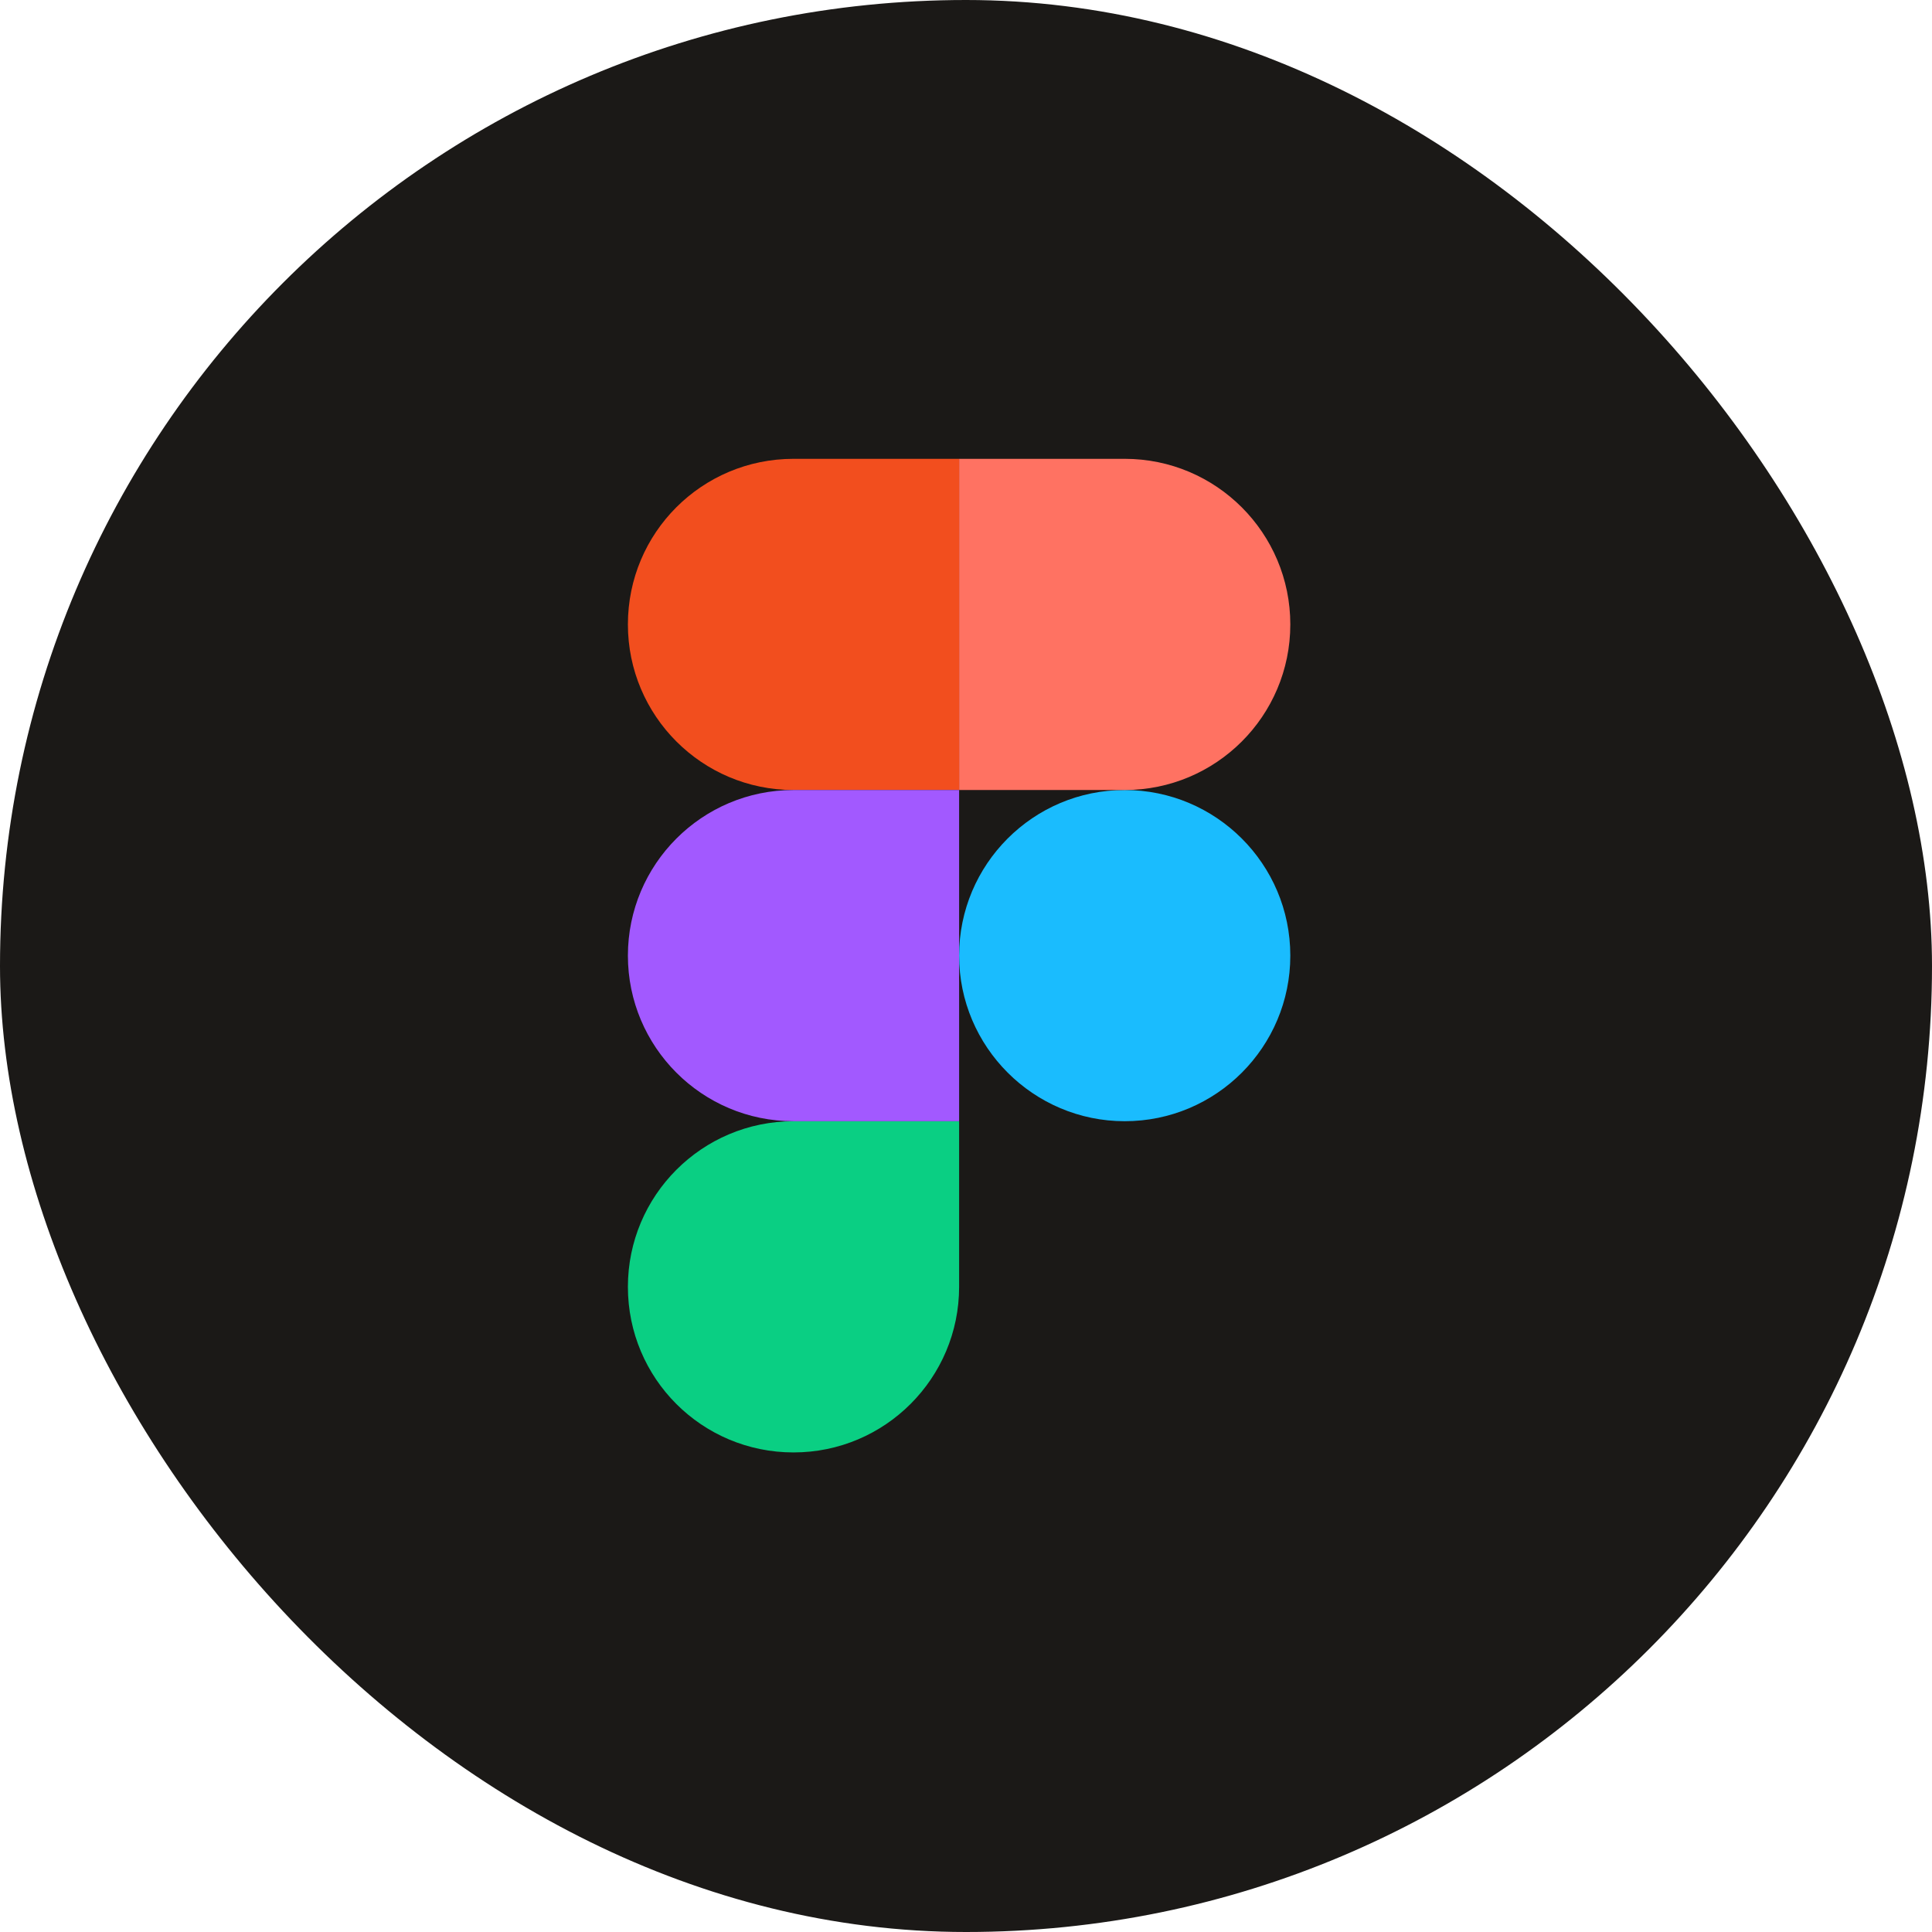
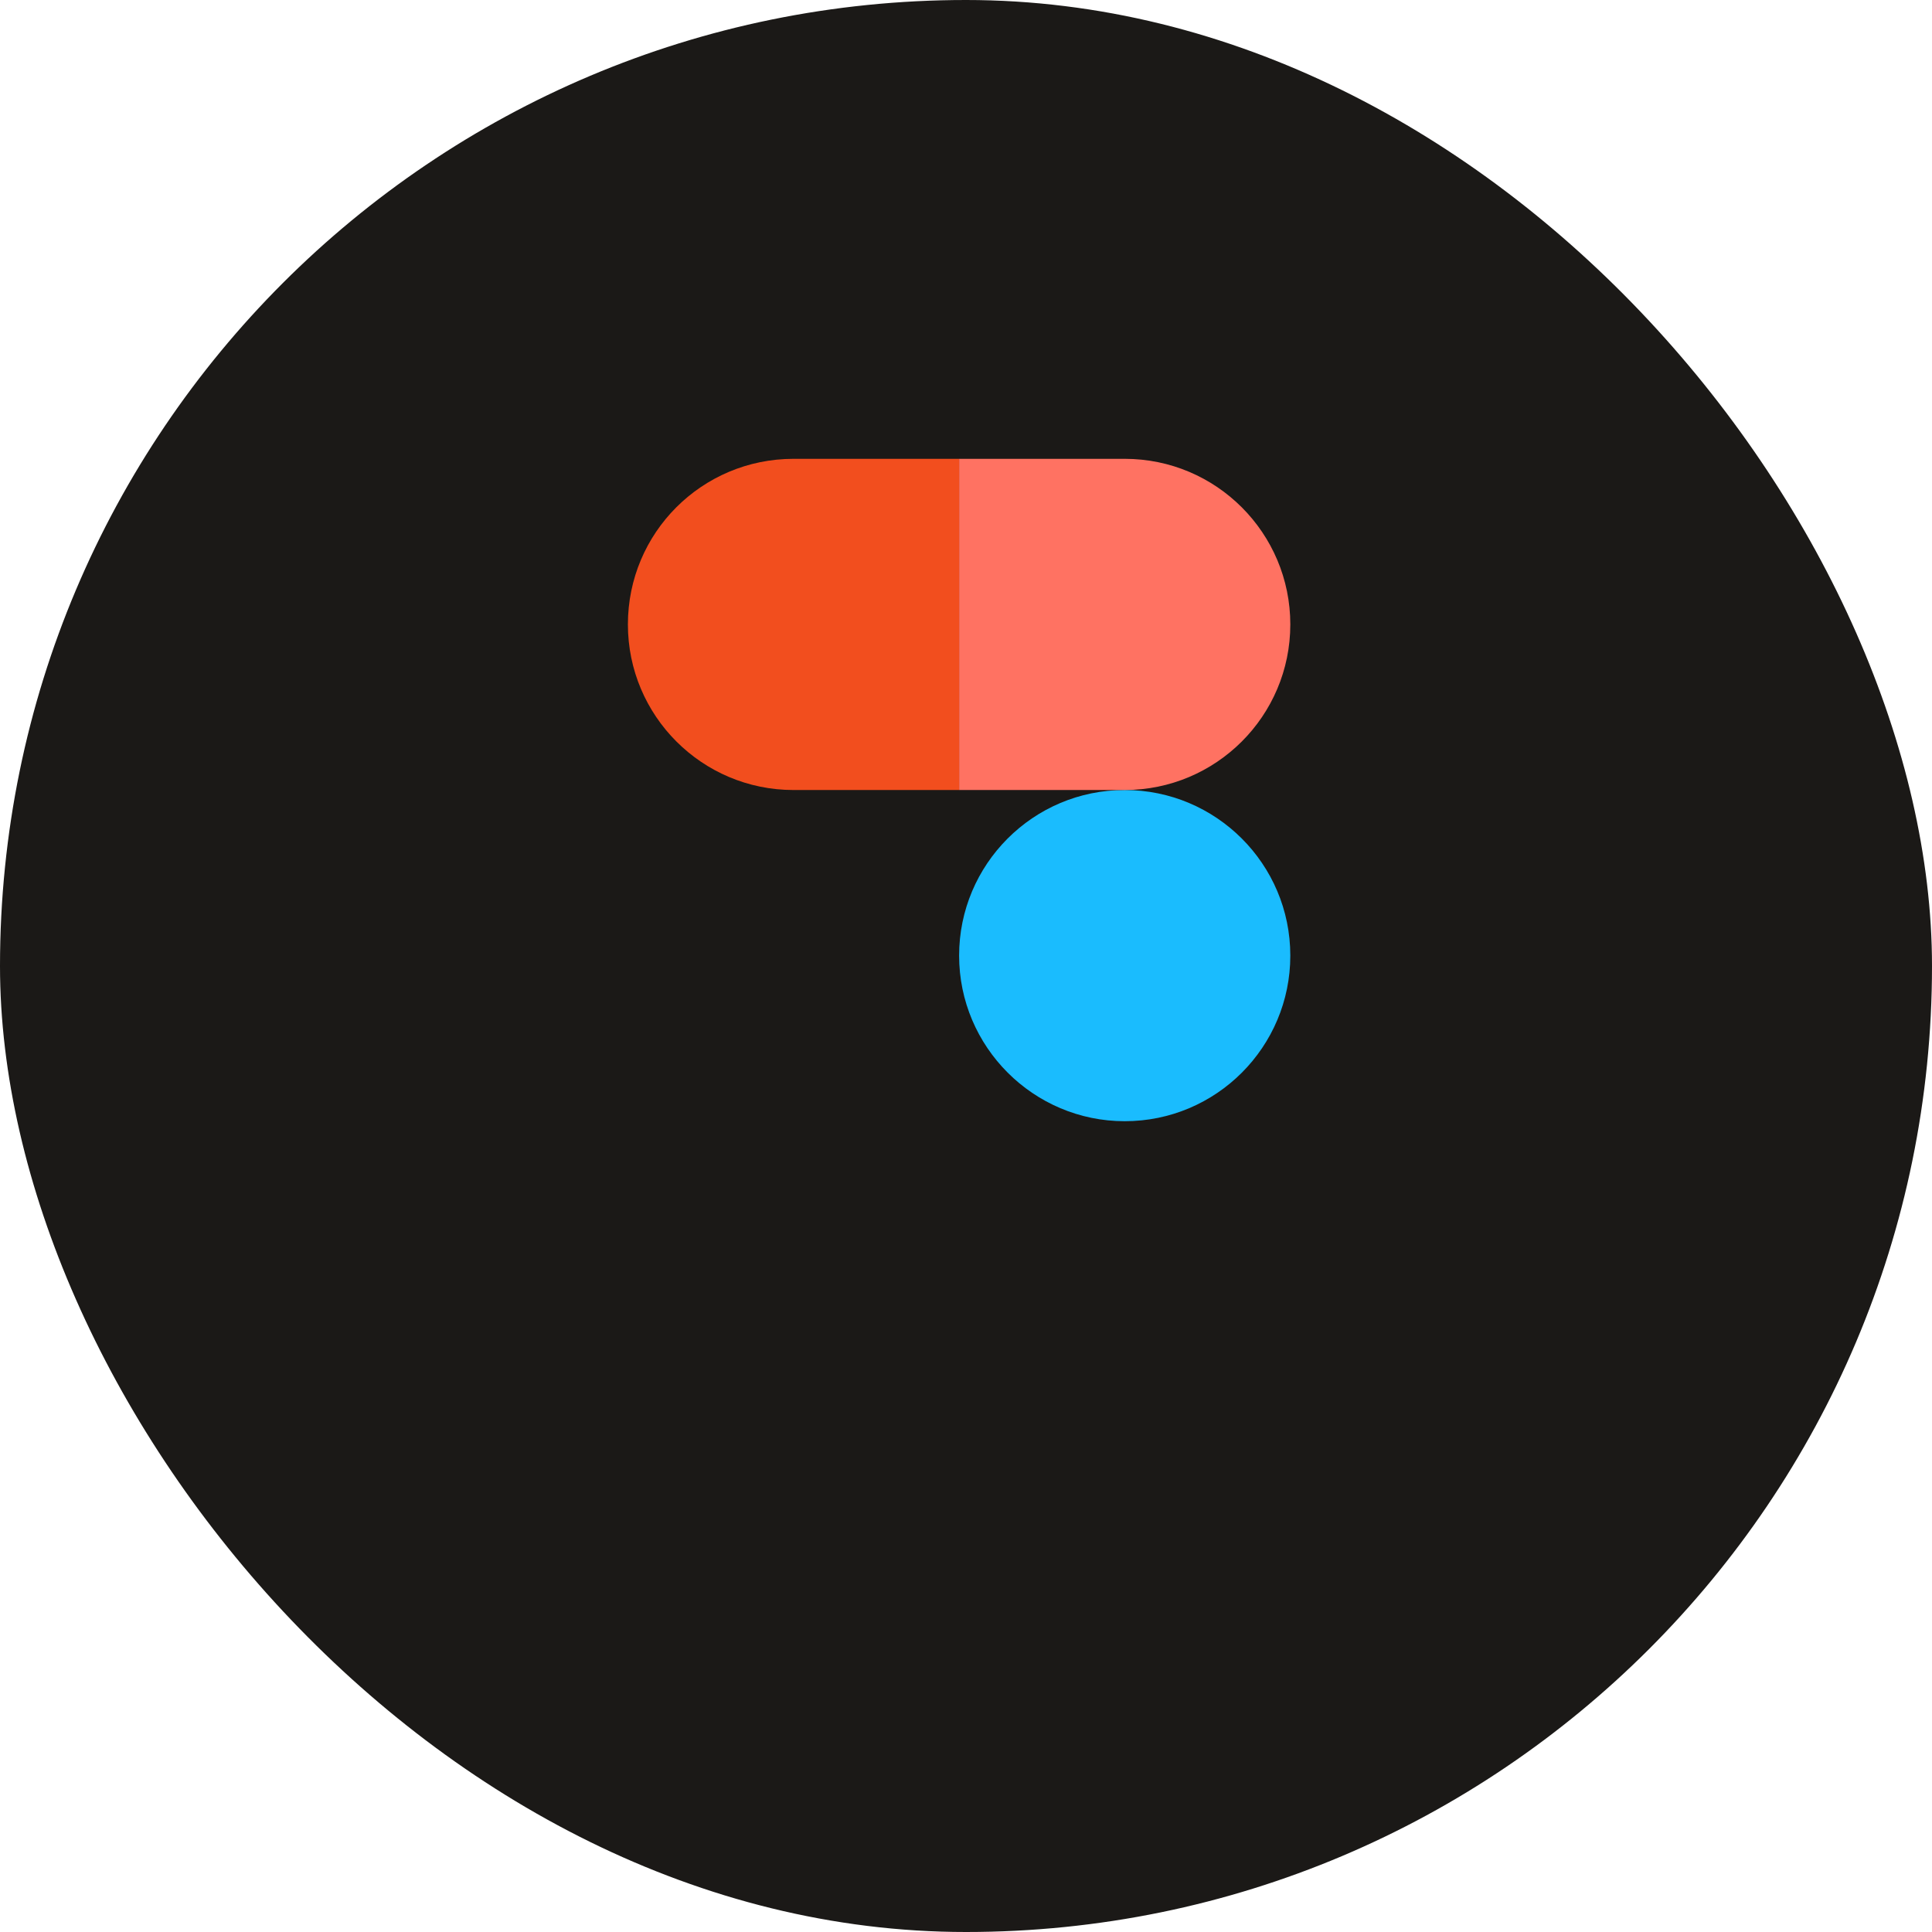
<svg xmlns="http://www.w3.org/2000/svg" width="80" height="80" viewBox="0 0 80 80" fill="none">
  <rect width="80" height="80" rx="40" fill="#1B1917" />
  <path d="M39.715 39.57C39.715 35.792 42.778 32.713 46.572 32.713C50.35 32.713 53.429 35.776 53.429 39.57C53.429 43.349 50.366 46.427 46.572 46.427C42.793 46.427 39.715 43.349 39.715 39.57Z" fill="#1ABCFE" />
-   <path d="M26 53.285C26 49.507 29.064 46.428 32.858 46.428H39.715V53.285C39.715 57.063 36.651 60.142 32.858 60.142C29.064 60.142 26 57.079 26 53.285Z" fill="#0ACF83" />
  <path d="M39.715 19.015V32.713H46.572C50.35 32.713 53.429 29.65 53.429 25.856C53.429 22.078 50.366 18.999 46.572 18.999H39.715V19.015Z" fill="#FF7262" />
  <path d="M26 25.856C26 29.635 29.064 32.713 32.858 32.713H39.715V18.999H32.858C29.064 18.999 26 22.062 26 25.856Z" fill="#F24E1E" />
-   <path d="M26 39.57C26 43.349 29.064 46.427 32.858 46.427H39.715V32.713H32.858C29.064 32.713 26 35.792 26 39.57Z" fill="#A259FF" />
</svg>